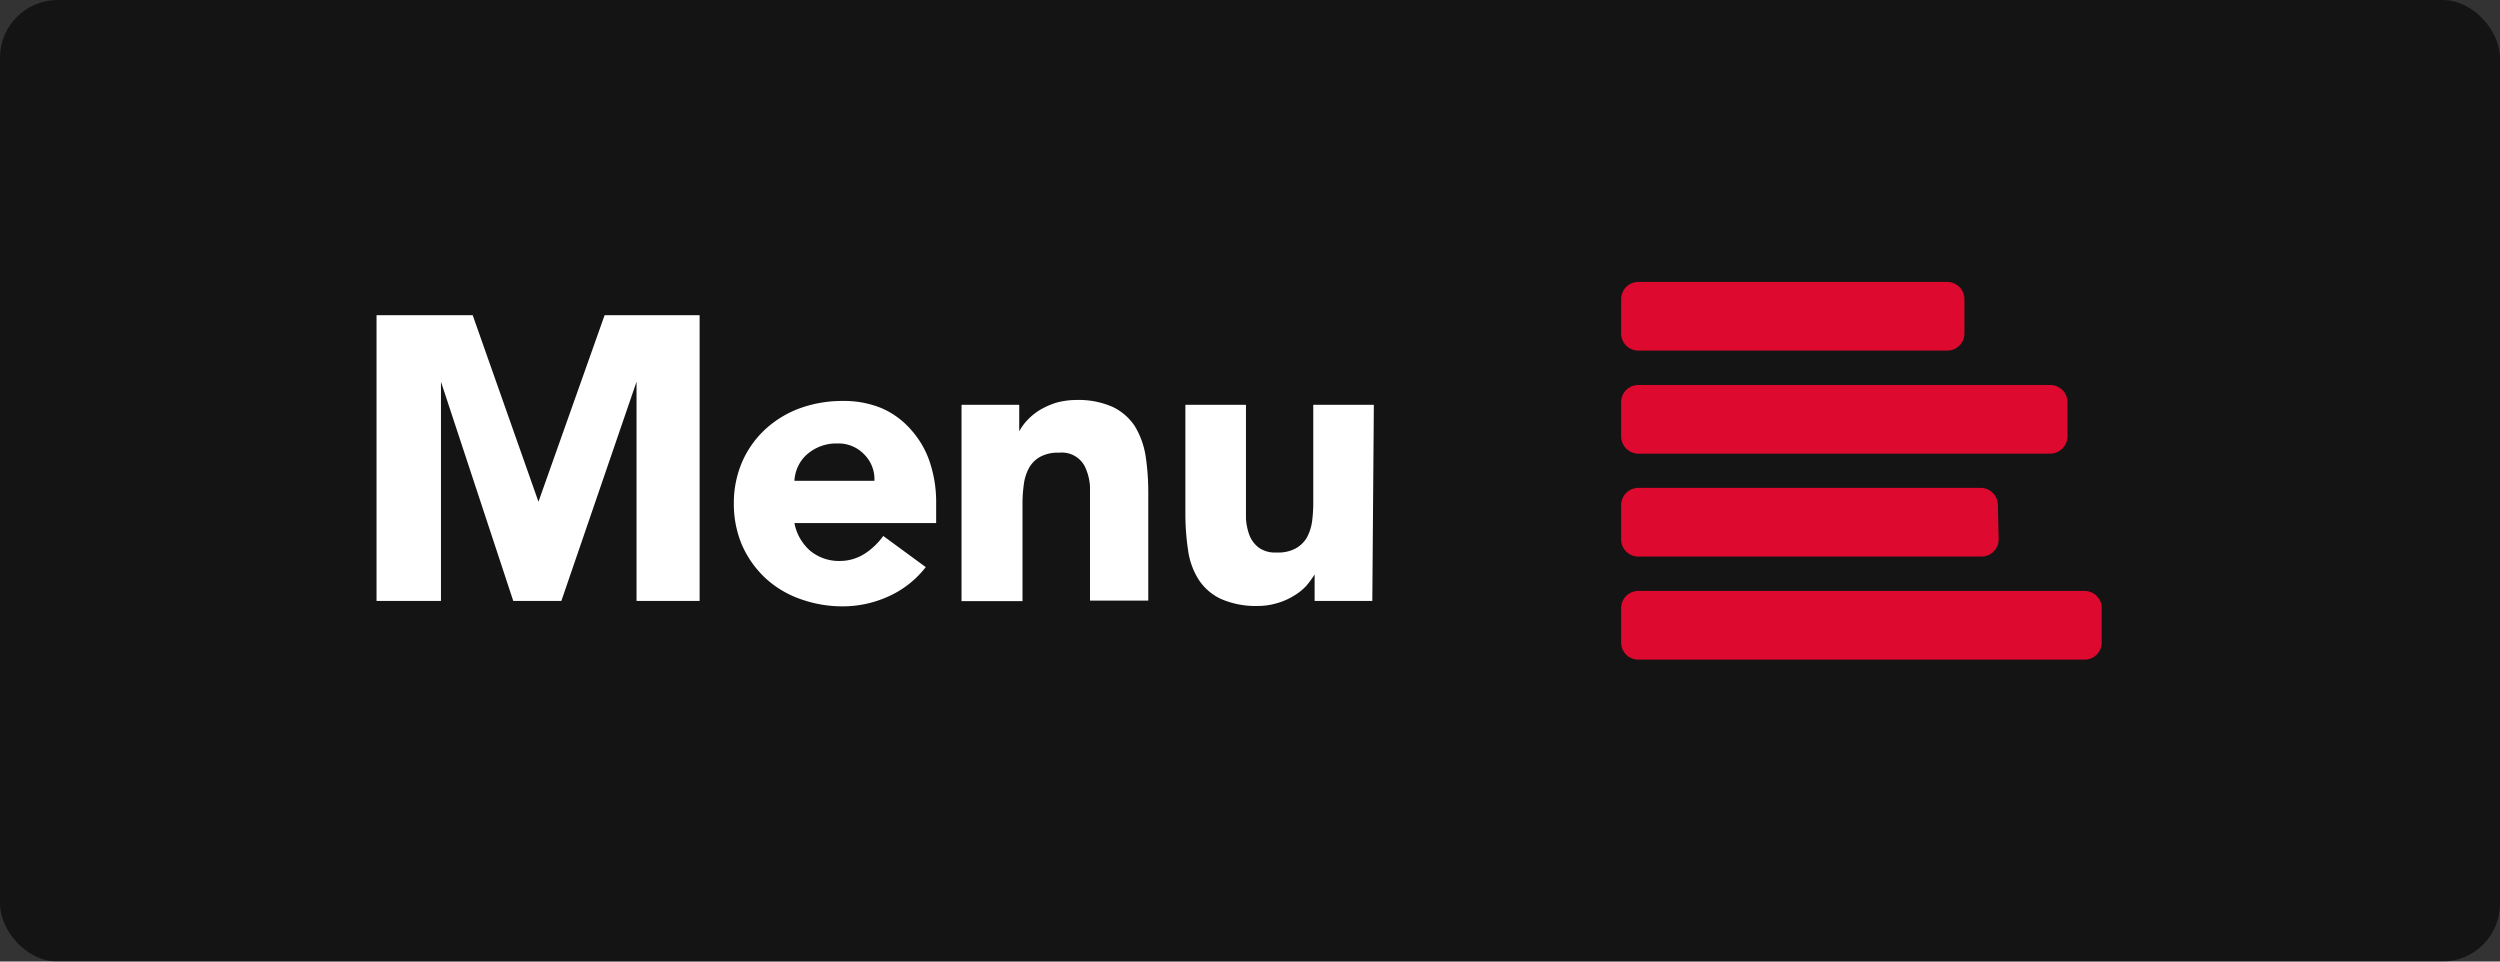
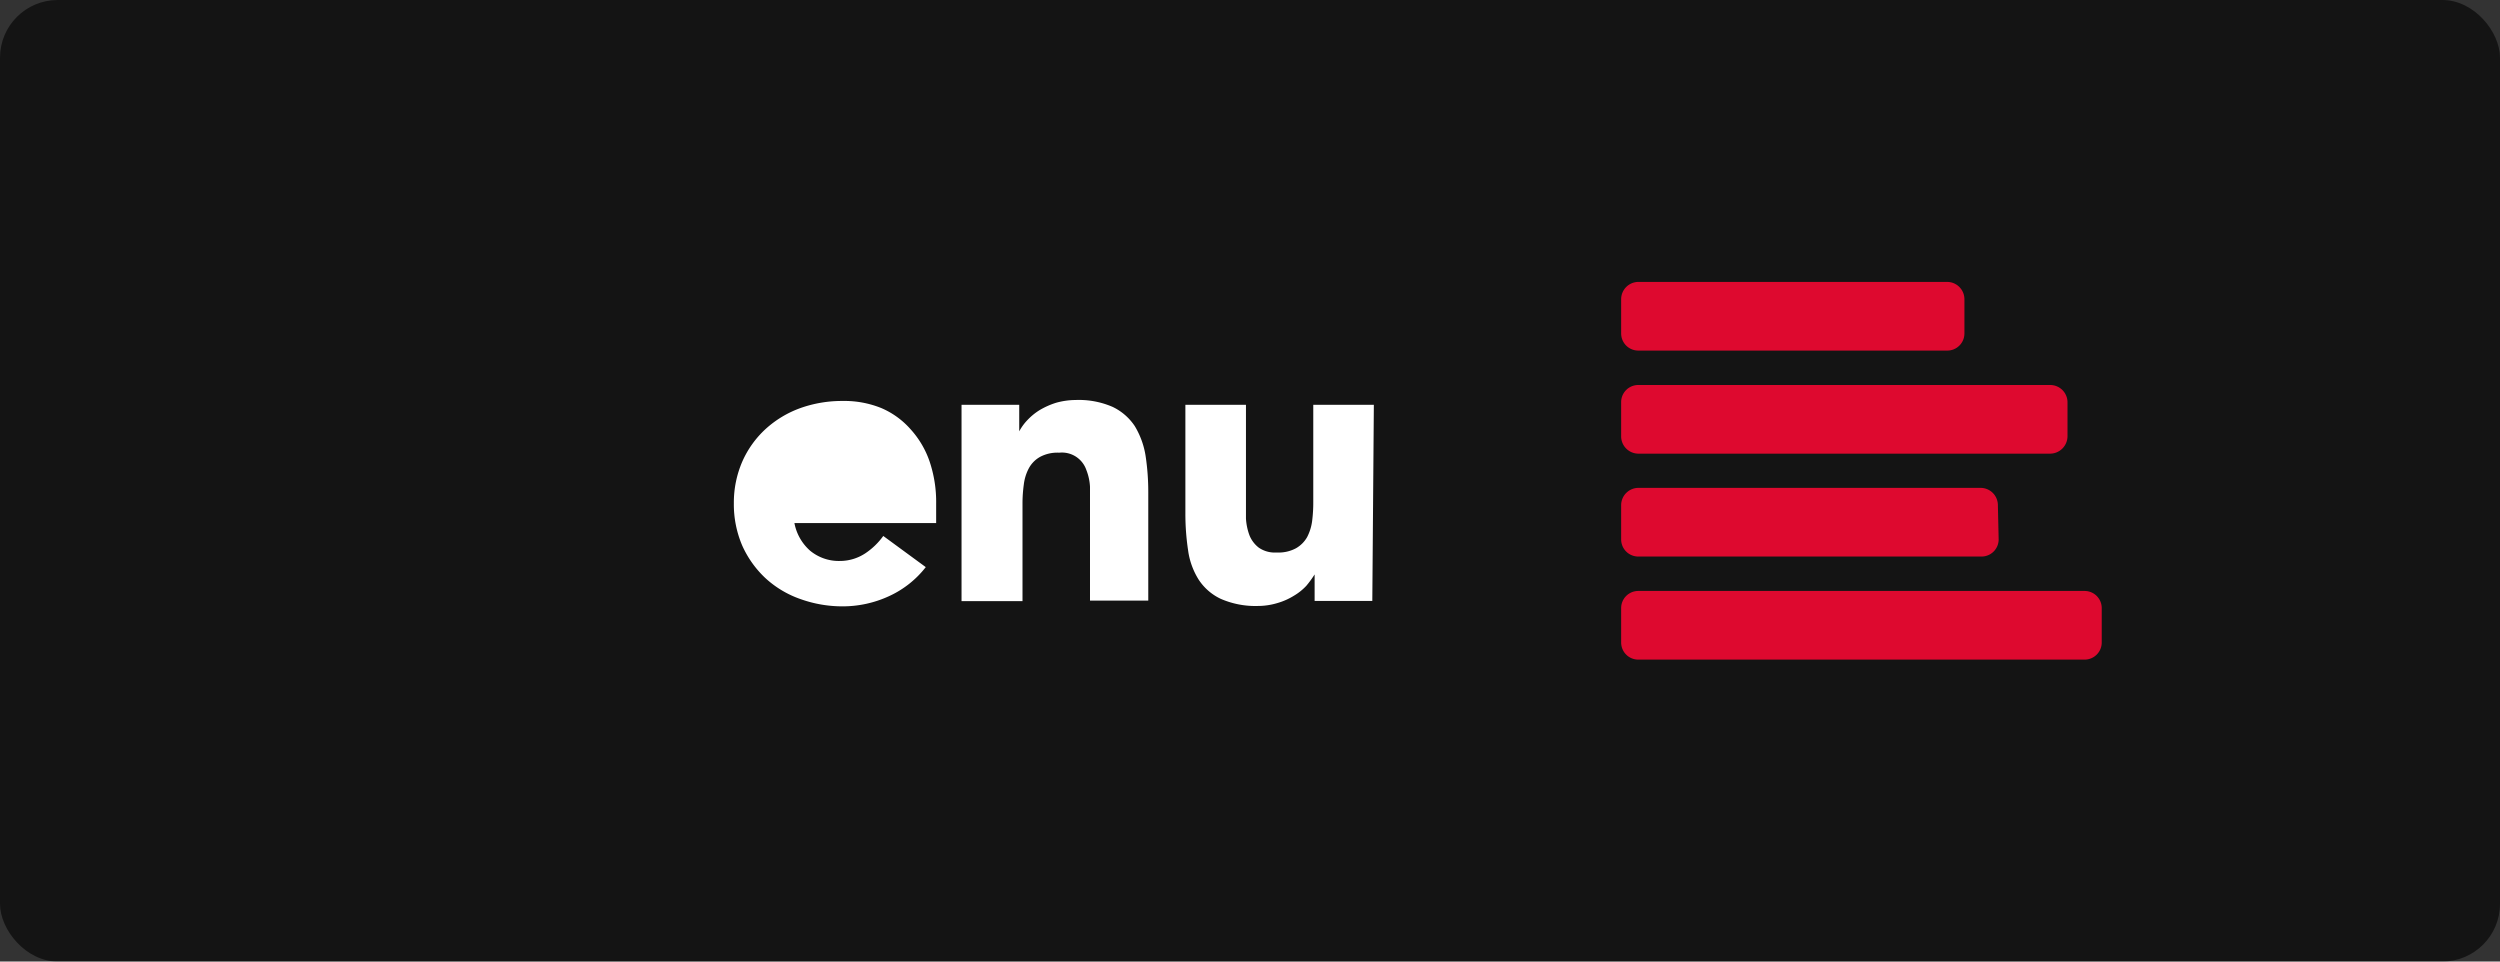
<svg xmlns="http://www.w3.org/2000/svg" id="Layer_1" data-name="Layer 1" viewBox="0 0 130 50">
  <rect x="0" y="0" width="130" height="50" fill="#333333" stroke="none" />
  <defs>
    <style>.cls-1{opacity:0.6;}.cls-2{fill:#de092f;}.cls-3{fill:#fff;}</style>
  </defs>
  <title>Assets v1_menu</title>
  <g class="cls-1">
    <rect width="130" height="50" rx="3" />
  </g>
  <path class="cls-2" d="M102.15,17.34a.89.89,0,0,1-.89.89H85.19a.89.89,0,0,1-.89-.89V15.56a.9.9,0,0,1,.89-.9h16.07a.9.9,0,0,1,.89.9Zm5.36,5.36a.91.91,0,0,1-.9.89H85.19a.9.9,0,0,1-.89-.89V20.91a.89.89,0,0,1,.89-.89h21.42a.9.9,0,0,1,.9.89Zm-3.58,5.35a.89.89,0,0,1-.89.89H85.19a.89.89,0,0,1-.89-.89V26.27a.9.9,0,0,1,.89-.9H103a.9.9,0,0,1,.89.9Zm5.36,5.36a.89.89,0,0,1-.89.89H85.19a.89.89,0,0,1-.89-.89V31.62a.89.89,0,0,1,.89-.89H108.4a.89.89,0,0,1,.89.89Z" />
-   <path class="cls-3" d="M19.58,16.39h5L28,26.09h0l3.44-9.7h4.94V31.25H33.1V19.85h0l-3.91,11.4h-2.5l-3.76-11.4h0v11.4H19.58Z" />
-   <path class="cls-3" d="M48.14,29.49A5.11,5.11,0,0,1,46.23,31a5.74,5.74,0,0,1-2.4.53,6.45,6.45,0,0,1-2.21-.38,5.22,5.22,0,0,1-1.81-1.08,5.28,5.28,0,0,1-1.21-1.69,5.45,5.45,0,0,1-.44-2.21A5.37,5.37,0,0,1,38.6,24a5.07,5.07,0,0,1,1.21-1.69,5.4,5.4,0,0,1,1.81-1.09,6.45,6.45,0,0,1,2.21-.37,5.11,5.11,0,0,1,2,.37,4.25,4.25,0,0,1,1.51,1.09,4.8,4.8,0,0,1,1,1.69,6.6,6.6,0,0,1,.34,2.2v1H41.31a2.54,2.54,0,0,0,.82,1.44,2.35,2.35,0,0,0,1.55.53A2.4,2.4,0,0,0,45,28.77a3.61,3.61,0,0,0,.93-.9ZM45.47,25a1.82,1.82,0,0,0-.53-1.37,1.85,1.85,0,0,0-1.4-.57,2.3,2.3,0,0,0-1.61.6,1.86,1.86,0,0,0-.44.61,2,2,0,0,0-.18.73Z" />
+   <path class="cls-3" d="M48.14,29.49A5.11,5.11,0,0,1,46.23,31a5.74,5.74,0,0,1-2.4.53,6.45,6.45,0,0,1-2.21-.38,5.22,5.22,0,0,1-1.81-1.08,5.28,5.28,0,0,1-1.21-1.69,5.45,5.45,0,0,1-.44-2.21A5.37,5.37,0,0,1,38.6,24a5.07,5.07,0,0,1,1.21-1.69,5.4,5.4,0,0,1,1.81-1.09,6.45,6.45,0,0,1,2.21-.37,5.11,5.11,0,0,1,2,.37,4.25,4.25,0,0,1,1.51,1.09,4.8,4.8,0,0,1,1,1.69,6.6,6.6,0,0,1,.34,2.2v1H41.31a2.54,2.54,0,0,0,.82,1.44,2.35,2.35,0,0,0,1.55.53A2.4,2.4,0,0,0,45,28.77a3.61,3.61,0,0,0,.93-.9ZM45.47,25Z" />
  <path class="cls-3" d="M50,21.05h3v1.38h0a2.64,2.64,0,0,1,.42-.58,3.13,3.13,0,0,1,.65-.53,4,4,0,0,1,.86-.38,3.86,3.86,0,0,1,1-.14,4.4,4.4,0,0,1,1.93.36,2.86,2.86,0,0,1,1.15,1,4.28,4.28,0,0,1,.56,1.54,12.5,12.5,0,0,1,.14,1.91v5.62H56.68v-5c0-.3,0-.6,0-.92a2.76,2.76,0,0,0-.19-.87,1.34,1.34,0,0,0-1.41-.9,1.91,1.91,0,0,0-1,.22,1.49,1.49,0,0,0-.58.59,2.38,2.38,0,0,0-.26.83,7.34,7.34,0,0,0-.07,1v5.08H50Z" />
  <path class="cls-3" d="M71.36,31.25h-3V29.87h0a5.15,5.15,0,0,1-.43.59,2.86,2.86,0,0,1-.65.52,3.39,3.39,0,0,1-.86.38,3.51,3.51,0,0,1-1,.15,4.5,4.5,0,0,1-1.94-.37,2.79,2.79,0,0,1-1.15-1,3.82,3.82,0,0,1-.55-1.53,12.69,12.69,0,0,1-.14-1.91V21.05h3.15v5c0,.29,0,.59,0,.91a3,3,0,0,0,.18.87,1.52,1.52,0,0,0,.49.65,1.47,1.47,0,0,0,.93.25,1.91,1.91,0,0,0,1-.22,1.54,1.54,0,0,0,.58-.58,2.52,2.52,0,0,0,.26-.83,7.54,7.54,0,0,0,.06-1V21.05h3.15Z" />
</svg>